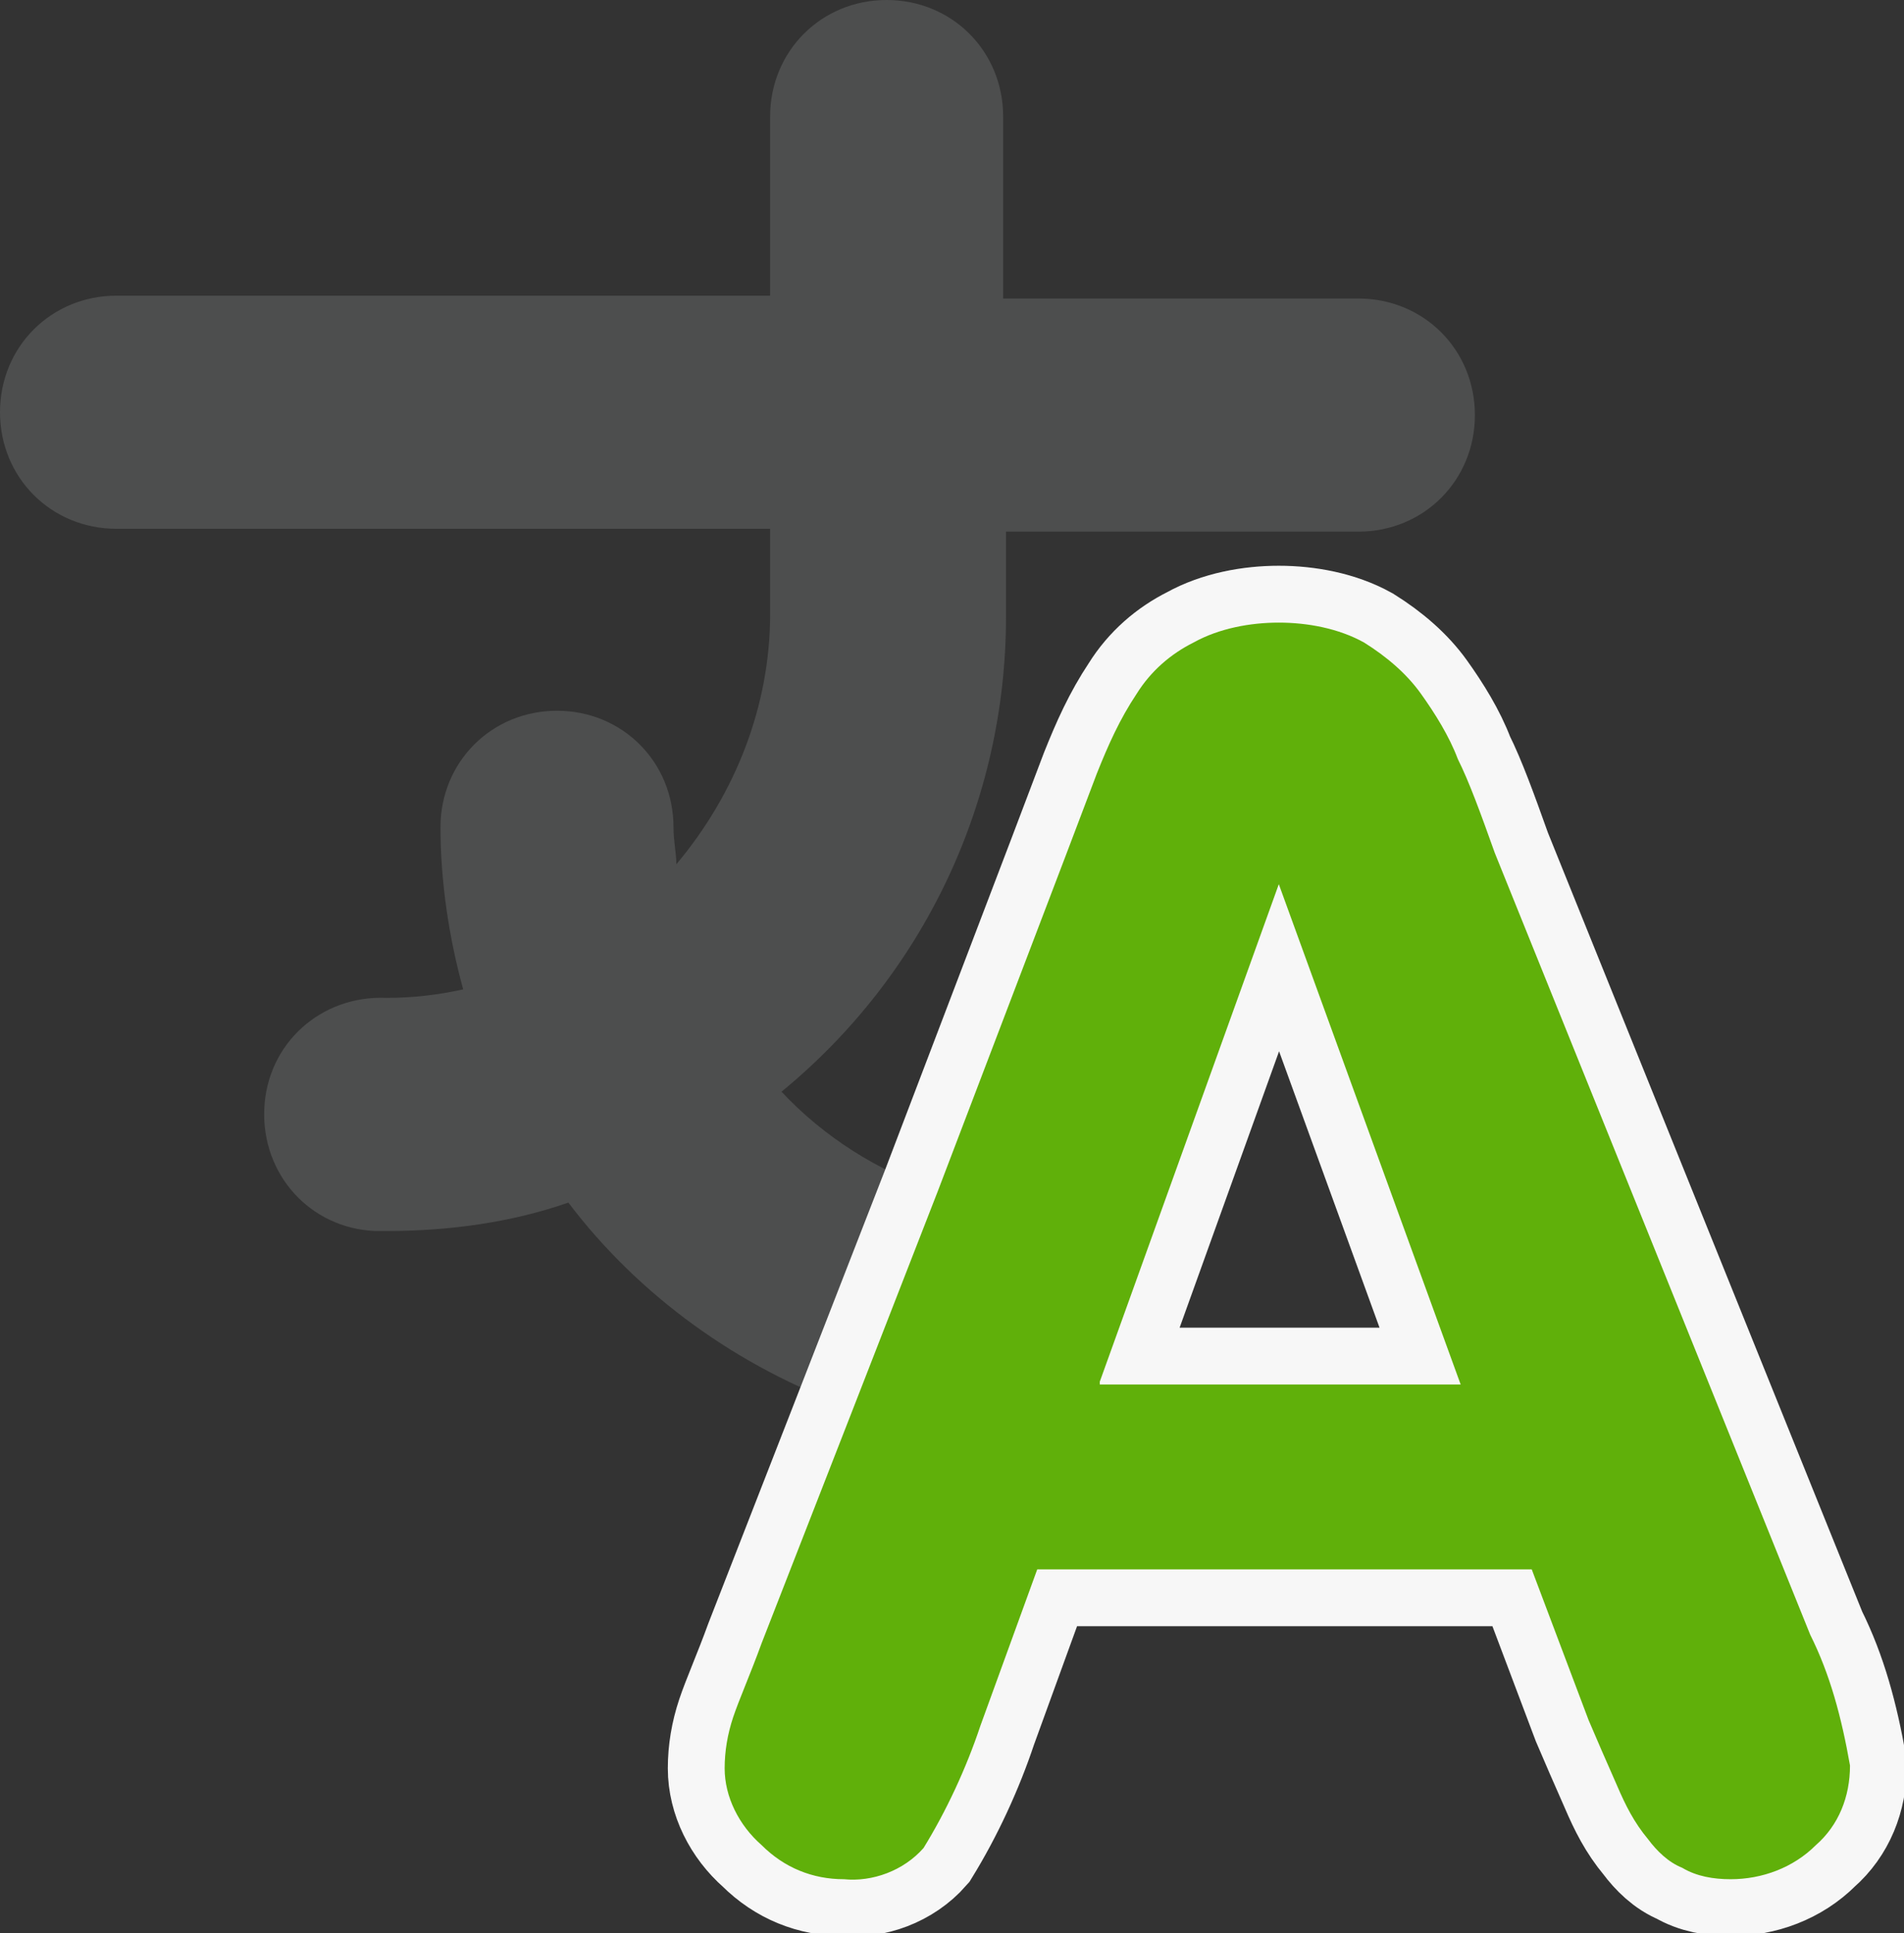
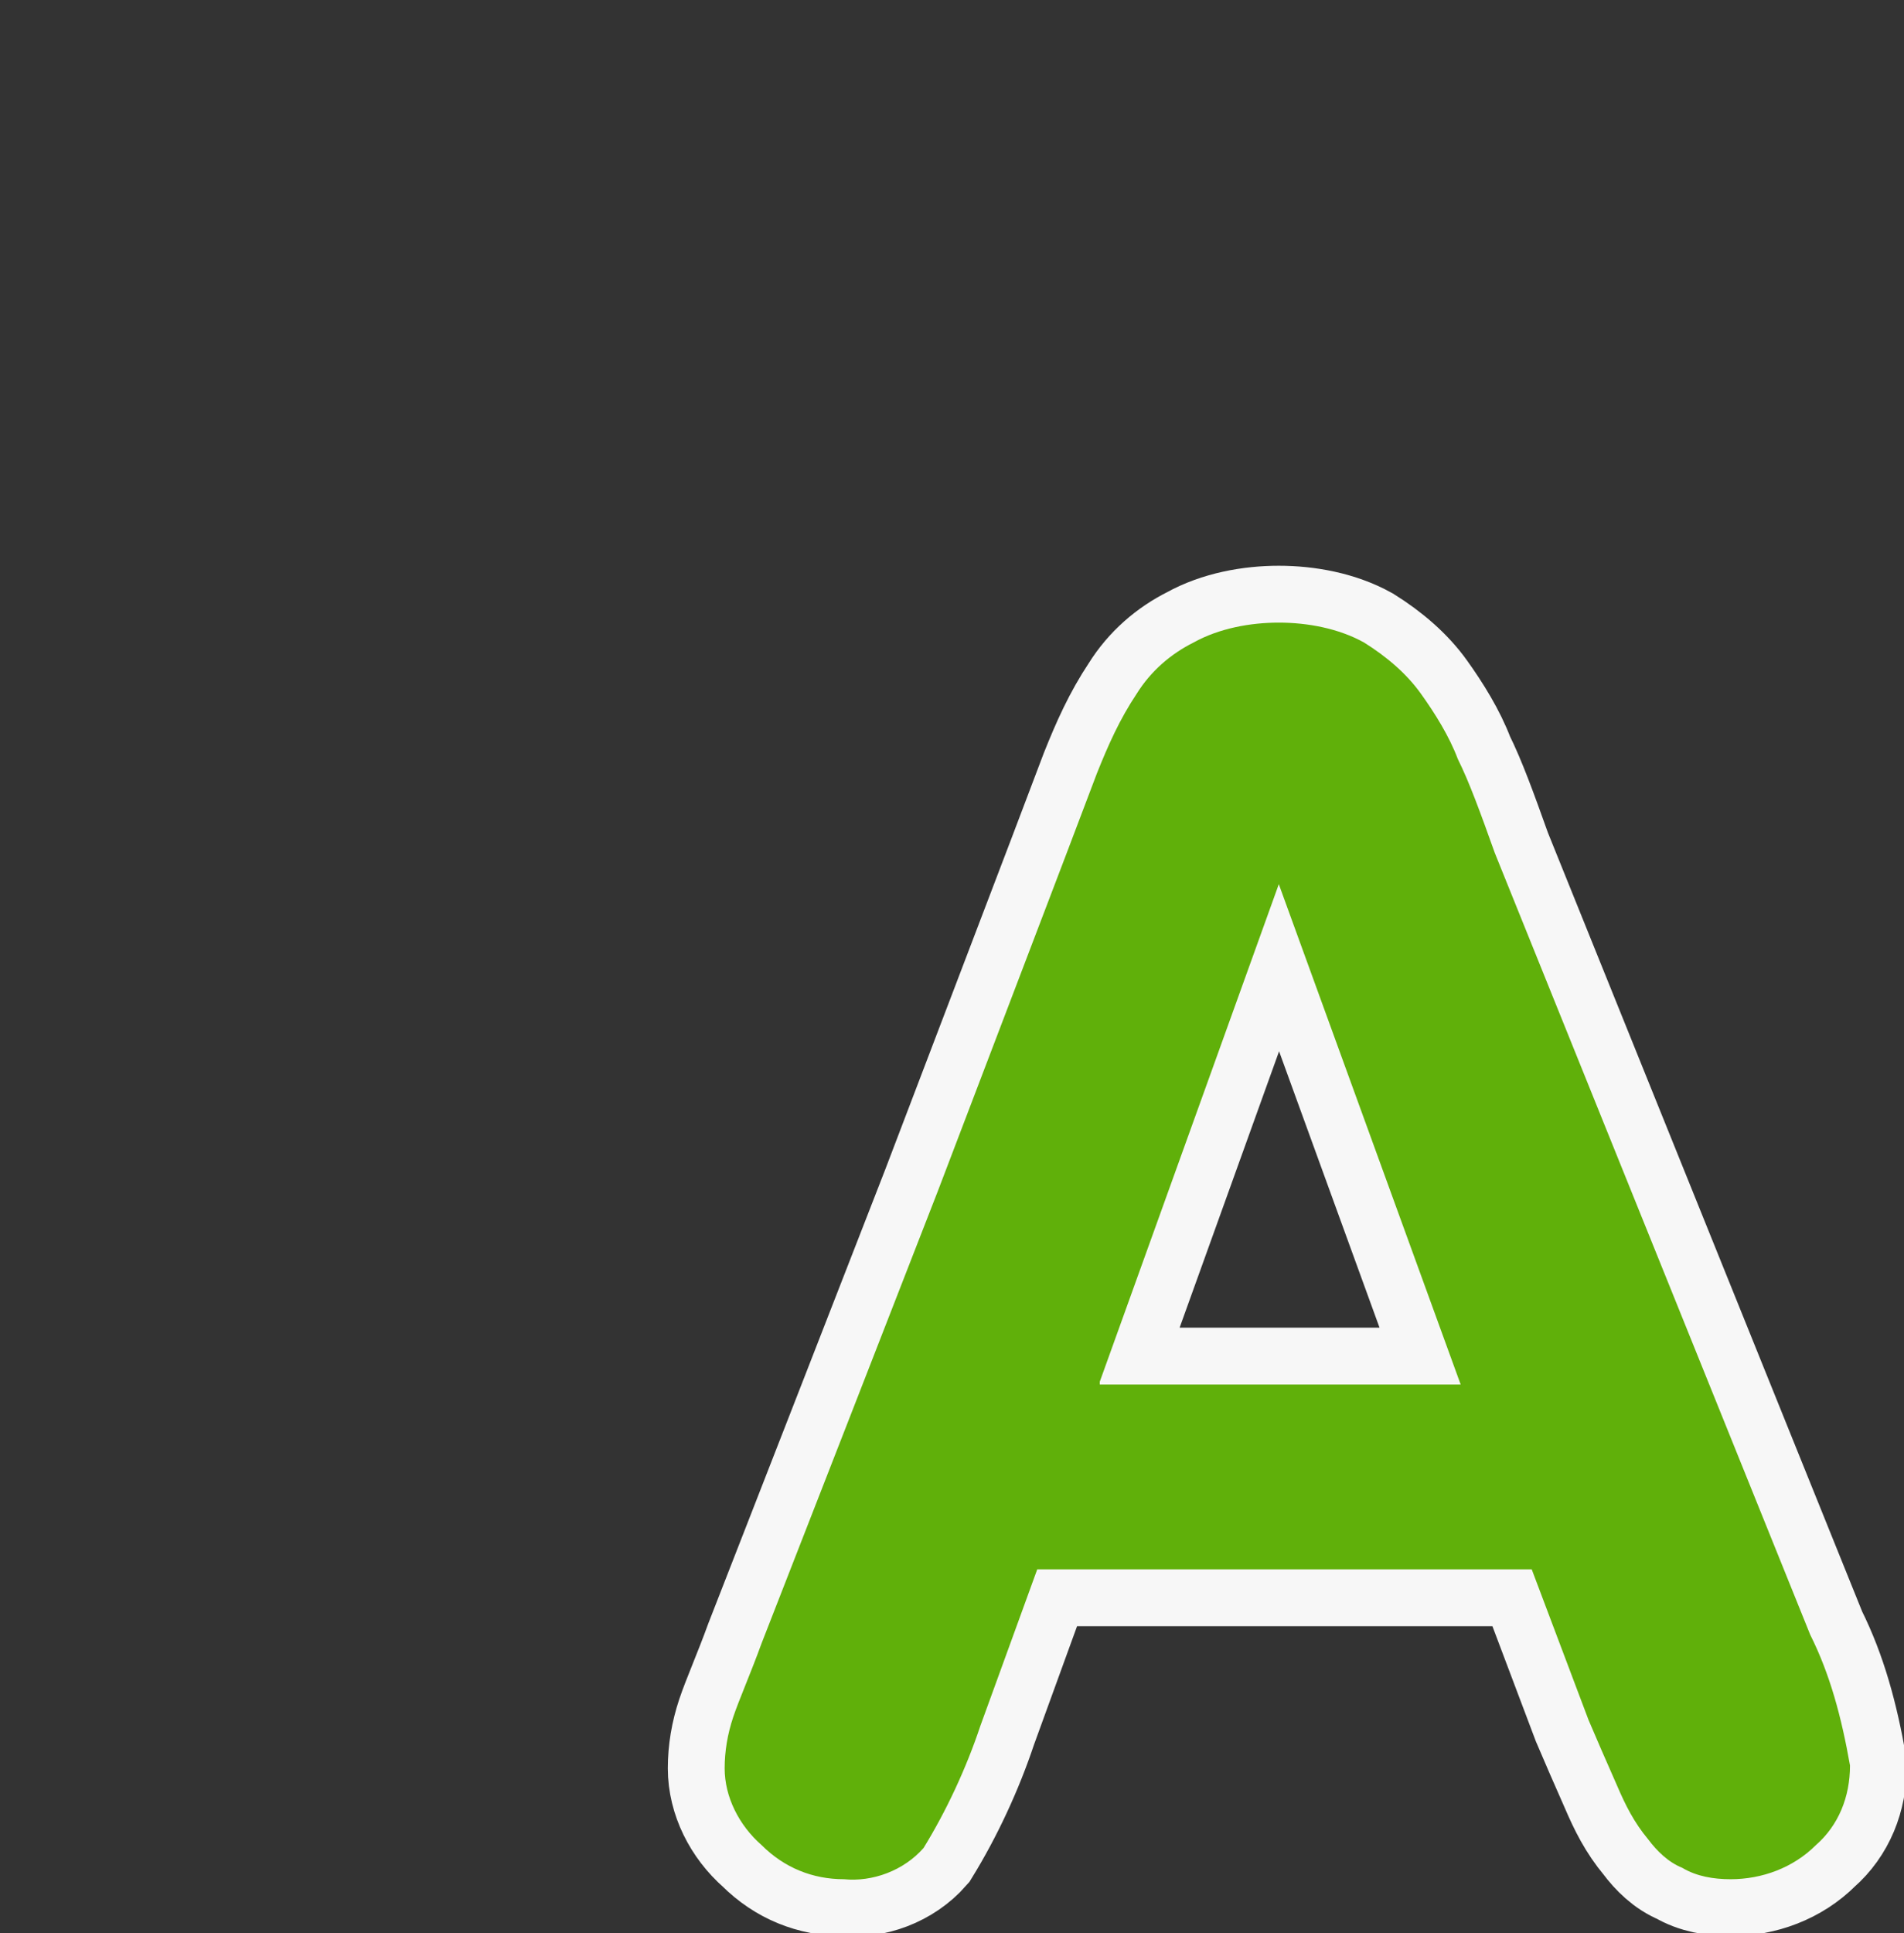
<svg xmlns="http://www.w3.org/2000/svg" version="1.1" id="Calque_1" x="0px" y="0px" viewBox="0 0 67 68" style="enable-background:new 0 0 67 68;" xml:space="preserve">
  <rect x="0" y="0" width="67" height="68" fill="#333333" stroke="none" />
  <style type="text/css">
	.st0{fill:#4D4E4E;}
	.st1{fill:#F7F7F7;stroke:#F7F7F7;stroke-width:4;stroke-miterlimit:10;}
	.st2{fill:#60B00A;}
</style>
  <title>Gestion des langues</title>
-   <path class="st0" d="M33,41.9c-2.1-0.7-4-1.9-5.5-3.5c5-4.1,7.9-10.2,7.9-16.7v-3h12.4c2.3,0,4.1-1.8,4.1-4.1c0-2.3-1.8-4.1-4.1-4.1  c0,0,0,0,0,0H35.3V4.1c0-2.3-1.8-4.1-4.1-4.1c-2.3,0-4.1,1.8-4.1,4.1c0,0,0,0,0,0v6.3h-23c-2.3,0-4.1,1.8-4.1,4.1  c0,2.3,1.8,4.1,4.1,4.1h23v3c0,3.2-1.2,6.3-3.3,8.8c0-0.4-0.1-0.8-0.1-1.3c0-2.3-1.8-4.1-4.1-4.1c-2.3,0-4.1,1.8-4.1,4.1  c0,1.9,0.3,3.9,0.8,5.7c-0.9,0.2-1.8,0.3-2.7,0.3C11.3,35,9.4,36.7,9.3,39c-0.1,2.3,1.6,4.2,3.9,4.3c0.1,0,0.3,0,0.4,0  c2.2,0,4.4-0.3,6.4-1c2.5,3.3,6,5.8,9.9,7.2L33,41.9z" />
  <path class="st1" d="M63.7,57.5L52.6,30c-0.5-1.4-0.9-2.5-1.3-3.3c-0.3-0.8-0.8-1.6-1.3-2.3c-0.5-0.7-1.2-1.3-2-1.8  c-0.9-0.5-2-0.7-3-0.7c-1,0-2.1,0.2-3,0.7c-0.8,0.4-1.5,1-2,1.8c-0.6,0.9-1,1.8-1.4,2.8l-1.1,2.9L33,41.9l-3,7.7l-3.2,8.2  c-0.4,1.1-0.8,2-1,2.6c-0.2,0.6-0.3,1.2-0.3,1.8c0,1,0.5,2,1.3,2.7c0.8,0.8,1.8,1.2,2.9,1.2c1,0.1,2.1-0.3,2.8-1.1  c0.8-1.3,1.5-2.8,2-4.3l2-5.5h17.4l2,5.3c0.3,0.7,0.6,1.4,1,2.3c0.3,0.7,0.6,1.3,1.1,1.9c0.3,0.4,0.7,0.8,1.2,1  c0.5,0.3,1.1,0.4,1.7,0.4c1.1,0,2.2-0.4,3-1.2c0.8-0.7,1.2-1.7,1.2-2.8C64.8,60.4,64.4,58.9,63.7,57.5z M38.7,48.6L45,31.1l6.4,17.6  H38.7L38.7,48.6z" />
  <path class="st2" d="M63.7,57.5L52.6,30c-0.5-1.4-0.9-2.5-1.3-3.3c-0.3-0.8-0.8-1.6-1.3-2.3c-0.5-0.7-1.2-1.3-2-1.8  c-0.9-0.5-2-0.7-3-0.7c-1,0-2.1,0.2-3,0.7c-0.8,0.4-1.5,1-2,1.8c-0.6,0.9-1,1.8-1.4,2.8l-1.1,2.9L33,41.9l-3,7.7l-3.2,8.2  c-0.4,1.1-0.8,2-1,2.6c-0.2,0.6-0.3,1.2-0.3,1.8c0,1,0.5,2,1.3,2.7c0.8,0.8,1.8,1.2,2.9,1.2c1,0.1,2.1-0.3,2.8-1.1  c0.8-1.3,1.5-2.8,2-4.3l2-5.5h17.4l2,5.3c0.3,0.7,0.6,1.4,1,2.3c0.3,0.7,0.6,1.3,1.1,1.9c0.3,0.4,0.7,0.8,1.2,1  c0.5,0.3,1.1,0.4,1.7,0.4c1.1,0,2.2-0.4,3-1.2c0.8-0.7,1.2-1.7,1.2-2.8C64.8,60.4,64.4,58.9,63.7,57.5z M38.7,48.6L45,31.1l6.4,17.6  H38.7L38.7,48.6z" />
</svg>